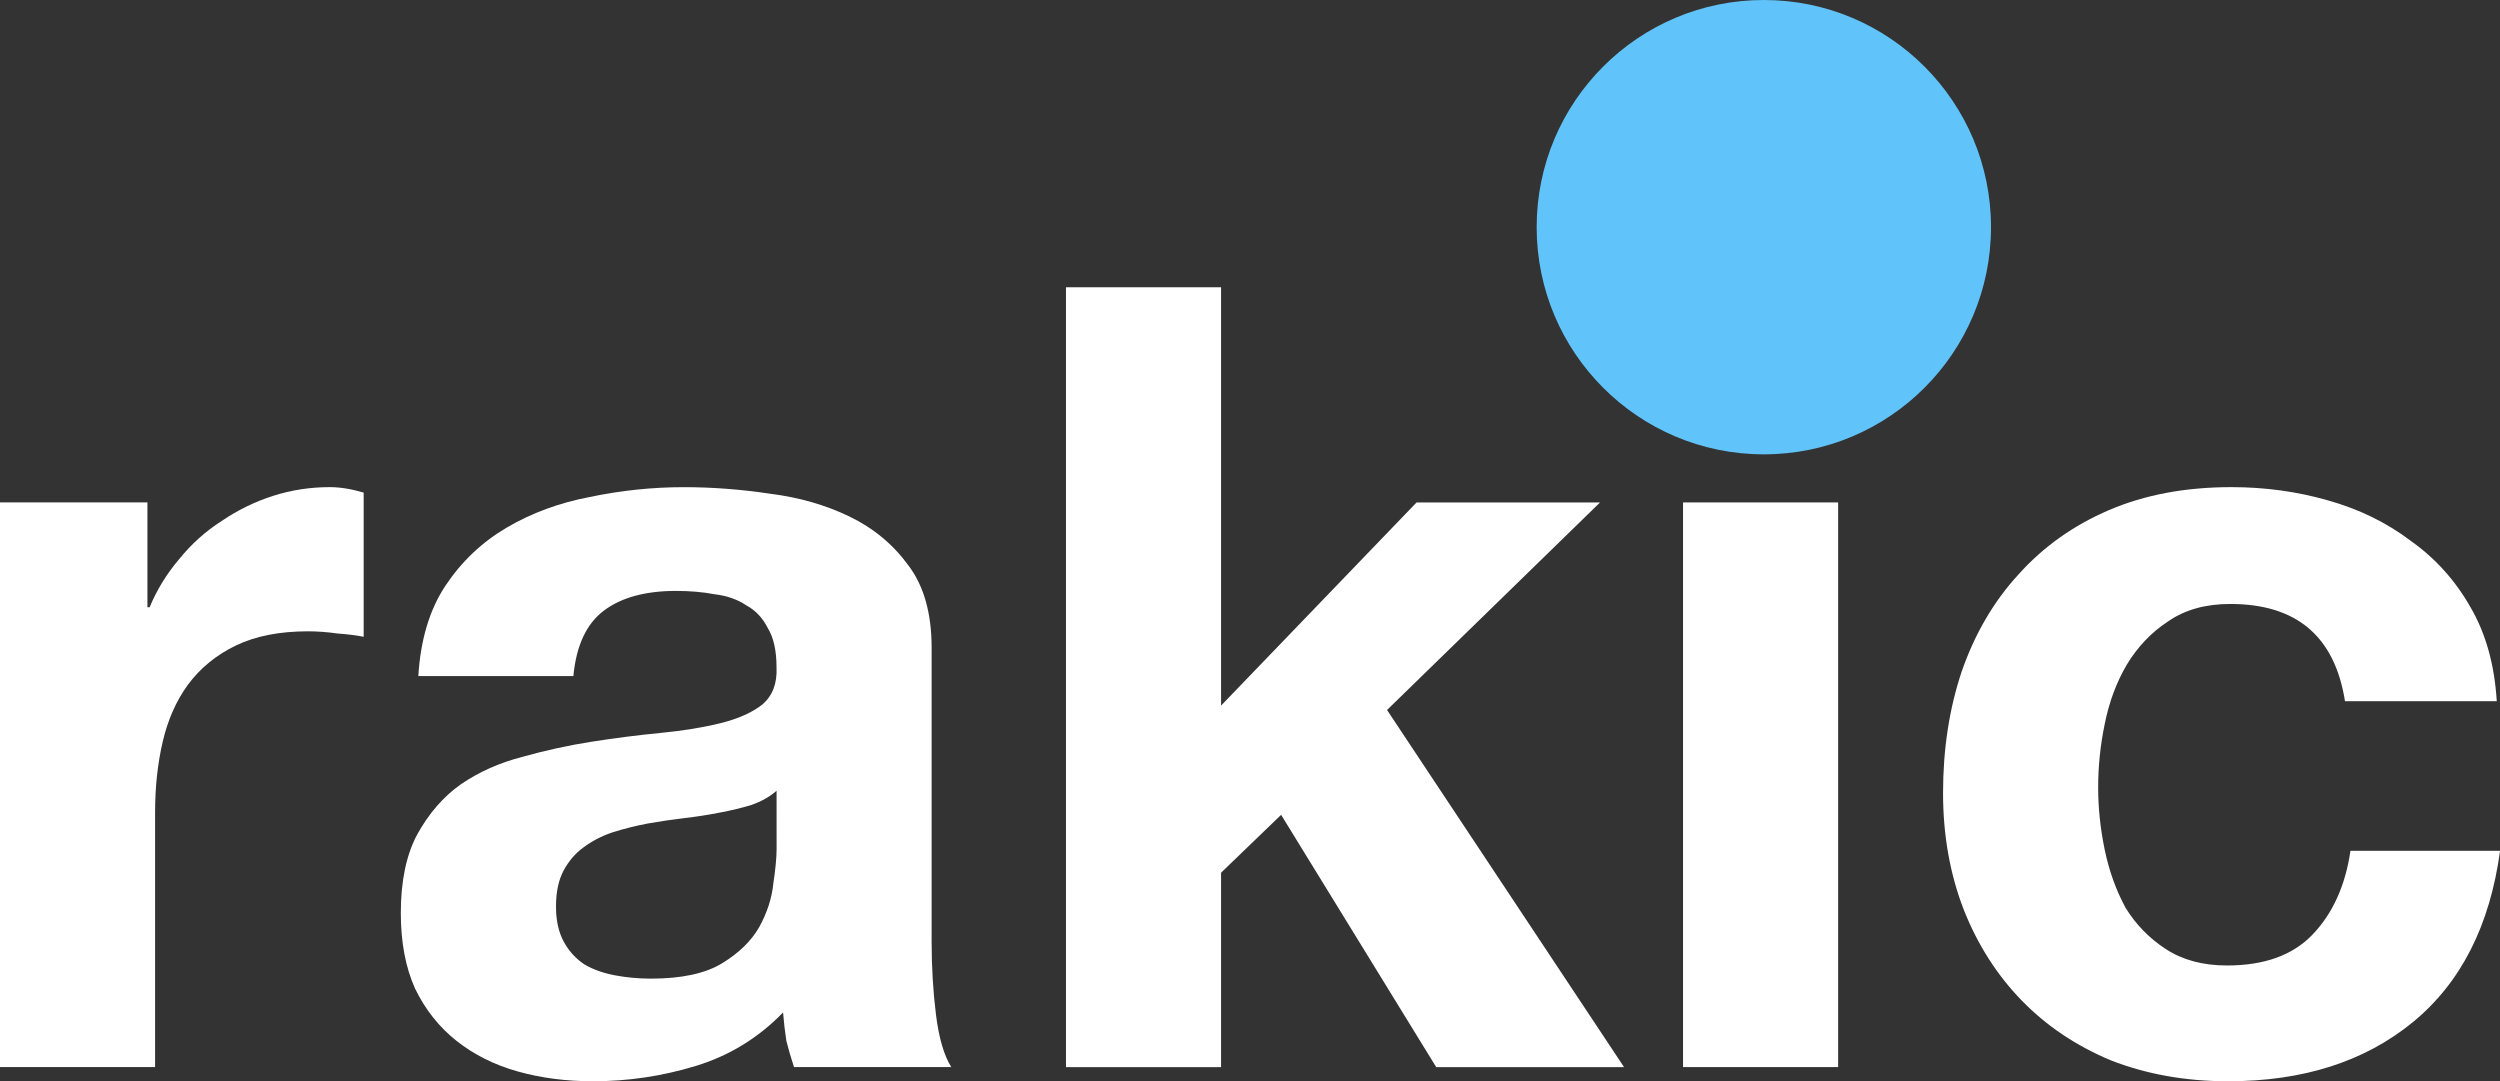
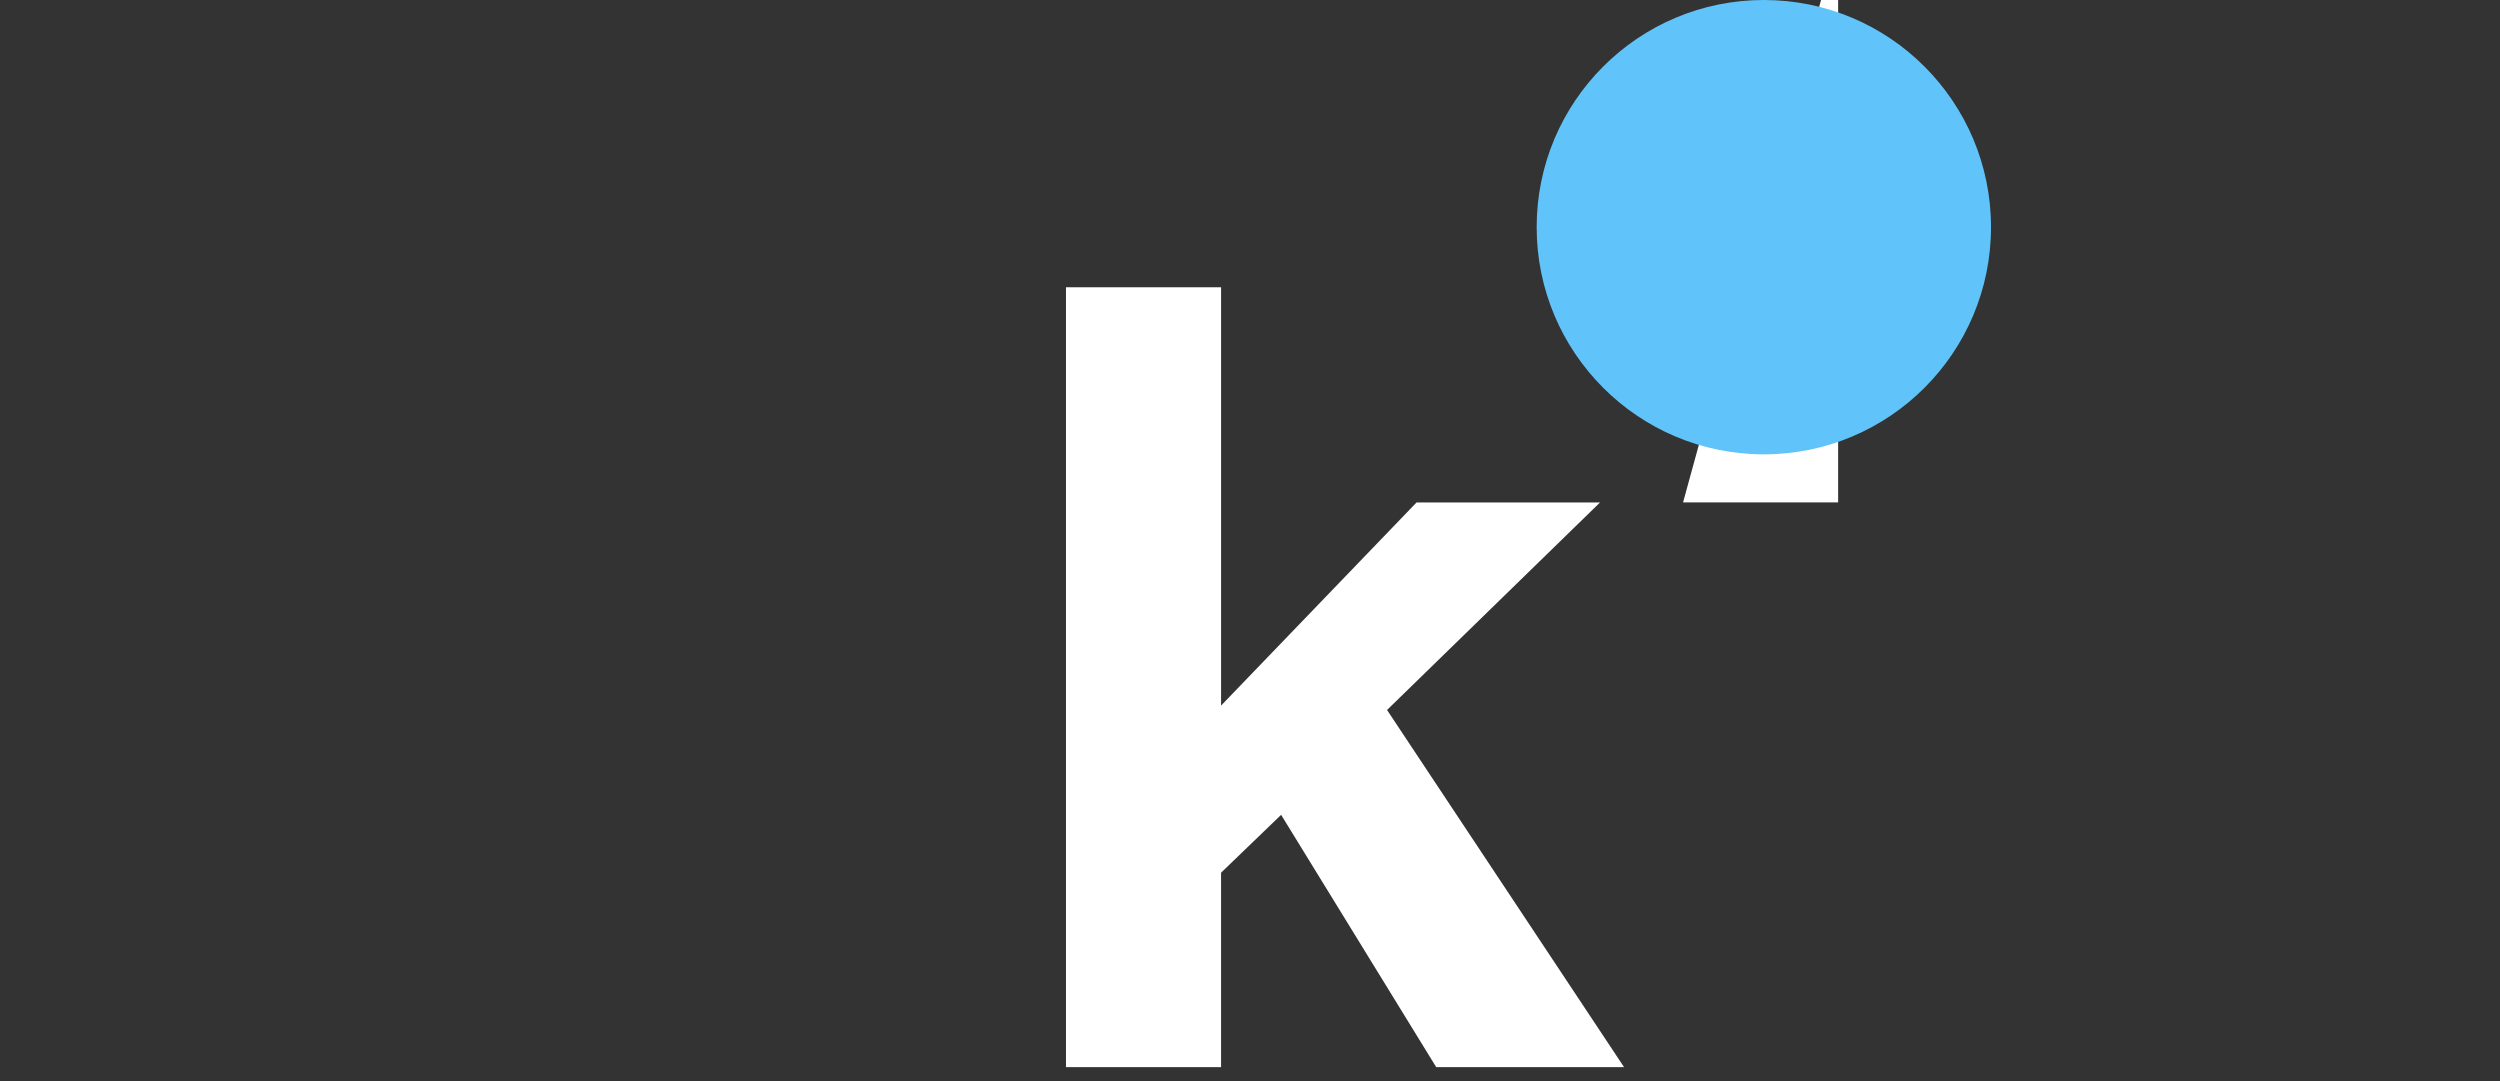
<svg xmlns="http://www.w3.org/2000/svg" xmlns:ns1="http://www.inkscape.org/namespaces/inkscape" xmlns:ns2="http://sodipodi.sourceforge.net/DTD/sodipodi-0.dtd" width="79.136mm" height="34.228mm" viewBox="0 0 79.136 34.228" version="1.1" id="svg1" ns1:version="1.4.2 (ebf0e940d0, 2025-05-08)" ns2:docname="rakic_logo2_white.svg">
  <rect x="0" y="0" width="79.136" height="34.228" fill="#333333" stroke="none" />
  <ns2:namedview id="namedview1" pagecolor="#000000" bordercolor="#000000" borderopacity="0.247" ns1:showpageshadow="2" ns1:pageopacity="0.0" ns1:pagecheckerboard="true" ns1:deskcolor="#d1d1d1" ns1:document-units="mm" ns1:zoom="1.8480502" ns1:cx="164.22714" ns1:cy="77.37885" ns1:window-width="1396" ns1:window-height="2481" ns1:window-x="0" ns1:window-y="0" ns1:window-maximized="1" ns1:current-layer="layer1" />
  <defs id="defs1" />
  <g ns1:label="Layer 1" ns1:groupmode="layer" id="layer1" transform="translate(-75.093,-173.497)">
-     <path style="font-weight:bold;font-size:34.572px;font-family:'Helvetica Neue';-inkscape-font-specification:'Helvetica Neue Bold';stroke-width:0.265;fill:#ffffff;fill-opacity:1" d="m 149.32,195.693 h 4.806 q -0.104,-1.729 -0.83,-2.973 -0.726,-1.279 -1.901,-2.109 -1.141,-0.864 -2.627,-1.279 -1.452,-0.415 -3.042,-0.415 -2.178,0 -3.872,0.726 -1.694,0.726 -2.869,2.04 -1.175,1.279 -1.798,3.077 -0.588,1.763 -0.588,3.838 0,2.005 0.657,3.699 0.657,1.659 1.832,2.869 1.175,1.21 2.835,1.901 1.694,0.657 3.699,0.657 3.561,0 5.843,-1.867 2.282,-1.867 2.766,-5.428 h -4.736 q -0.242,1.659 -1.21,2.662 -0.933,0.968 -2.697,0.968 -1.141,0 -1.936,-0.519 -0.795,-0.519 -1.279,-1.314 -0.449,-0.83 -0.657,-1.832 -0.207,-1.003 -0.207,-1.971 0,-1.003 0.207,-2.005 0.207,-1.037 0.691,-1.867 0.519,-0.864 1.314,-1.383 0.795,-0.553 1.971,-0.553 3.146,0 3.63,3.077 z" id="path10" />
-     <path style="font-weight:bold;font-size:34.572px;font-family:'Helvetica Neue';-inkscape-font-specification:'Helvetica Neue Bold';stroke-width:0.265;fill:#ffffff;fill-opacity:1" d="m 128.369,189.401 v 17.874 h 4.909 v -17.874 z" id="path9" />
+     <path style="font-weight:bold;font-size:34.572px;font-family:'Helvetica Neue';-inkscape-font-specification:'Helvetica Neue Bold';stroke-width:0.265;fill:#ffffff;fill-opacity:1" d="m 128.369,189.401 h 4.909 v -17.874 z" id="path9" />
    <path style="font-weight:bold;font-size:34.572px;font-family:'Helvetica Neue';-inkscape-font-specification:'Helvetica Neue Bold';stroke-width:0.265;fill:#ffffff;fill-opacity:1" d="m 108.836,182.591 v 24.685 h 4.909 v -6.154 l 1.901,-1.832 4.909,7.986 h 5.946 l -7.502,-11.305 6.742,-6.569 h -5.808 l -6.188,6.43 v -13.241 z" id="path7" />
-     <path style="font-weight:bold;font-size:34.572px;font-family:'Helvetica Neue';-inkscape-font-specification:'Helvetica Neue Bold';stroke-width:0.265;fill:#ffffff;fill-opacity:1" d="m 88.335,194.898 q 0.104,-1.729 0.864,-2.869 0.761,-1.141 1.936,-1.832 1.175,-0.691 2.627,-0.968 1.487,-0.311 2.973,-0.311 1.348,0 2.731,0.207 1.383,0.173 2.524,0.726 1.141,0.553 1.867,1.556 0.726,0.968 0.726,2.593 v 9.3 q 0,1.21 0.138,2.316 0.138,1.106 0.484,1.659 h -4.978 q -0.138,-0.415 -0.242,-0.83 -0.069,-0.449 -0.104,-0.899 -1.175,1.21 -2.766,1.694 -1.59,0.484 -3.25,0.484 -1.279,0 -2.385,-0.311 -1.106,-0.311 -1.936,-0.968 -0.83,-0.657 -1.314,-1.659 -0.449,-1.003 -0.449,-2.385 0,-1.521 0.519,-2.489 0.553,-1.003 1.383,-1.59 0.864,-0.588 1.936,-0.864 1.106,-0.311 2.213,-0.484 1.106,-0.173 2.178,-0.277 1.072,-0.104 1.901,-0.311 0.83,-0.207 1.314,-0.588 0.484,-0.415 0.449,-1.175 0,-0.795 -0.277,-1.245 -0.242,-0.484 -0.691,-0.726 -0.415,-0.277 -1.003,-0.346 -0.553,-0.104 -1.21,-0.104 -1.452,0 -2.282,0.622 -0.83,0.622 -0.968,2.074 z m 11.34,3.63 q -0.311,0.277 -0.795,0.449 -0.449,0.138 -1.003,0.242 -0.519,0.104 -1.106,0.173 -0.588,0.069 -1.175,0.173 -0.553,0.104 -1.106,0.277 -0.519,0.173 -0.933,0.484 -0.38,0.277 -0.622,0.726 -0.242,0.449 -0.242,1.141 0,0.657 0.242,1.106 0.242,0.449 0.657,0.726 0.415,0.242 0.968,0.346 0.553,0.104 1.141,0.104 1.452,0 2.247,-0.484 0.795,-0.484 1.175,-1.141 0.38,-0.691 0.449,-1.383 0.104,-0.691 0.104,-1.106 z" id="path6" />
-     <path style="font-weight:bold;font-size:34.572px;font-family:'Helvetica Neue';-inkscape-font-specification:'Helvetica Neue Bold';stroke-width:0.265;fill:#ffffff;fill-opacity:1" d="m 75.093,189.401 v 17.874 h 4.909 v -8.055 q 0,-1.21 0.242,-2.247 0.242,-1.037 0.795,-1.798 0.588,-0.795 1.521,-1.245 0.933,-0.449 2.282,-0.449 0.449,0 0.933,0.069 0.484,0.035 0.83,0.104 v -4.564 q -0.588,-0.173 -1.072,-0.173 -0.933,0 -1.798,0.277 -0.864,0.277 -1.625,0.795 -0.761,0.484 -1.348,1.21 -0.588,0.691 -0.933,1.521 h -0.069 v -3.319 z" id="text1" />
    <circle style="fill:#60c4fa;fill-opacity:1;stroke-width:0.265" id="path11" cx="130.926" cy="180.688" r="7.191" />
  </g>
</svg>